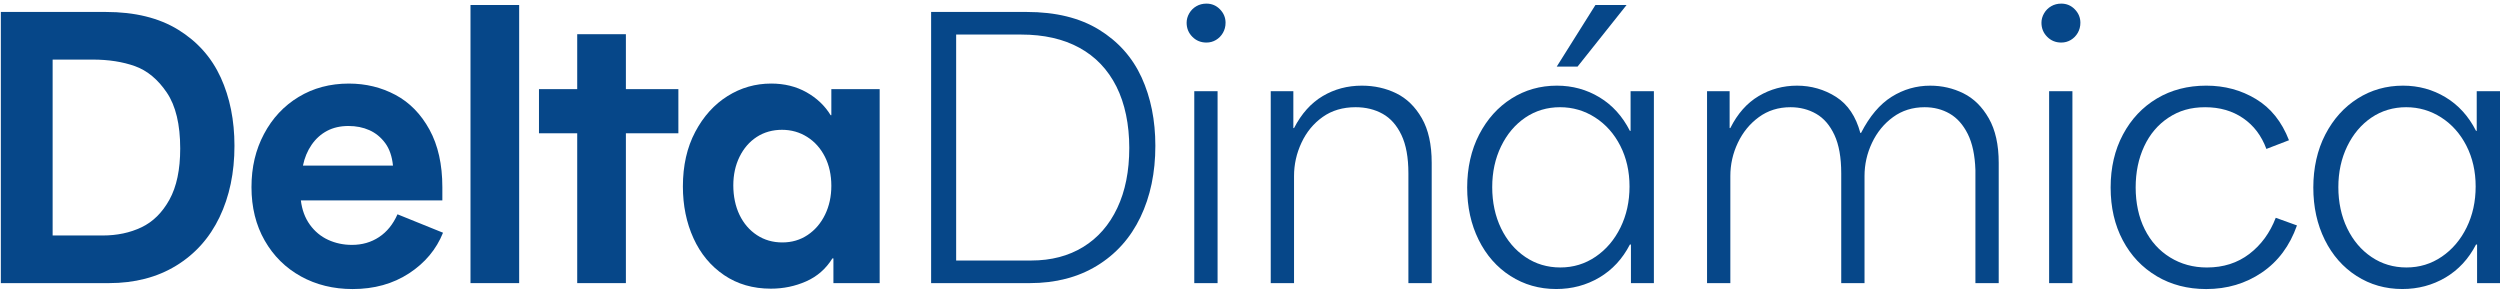
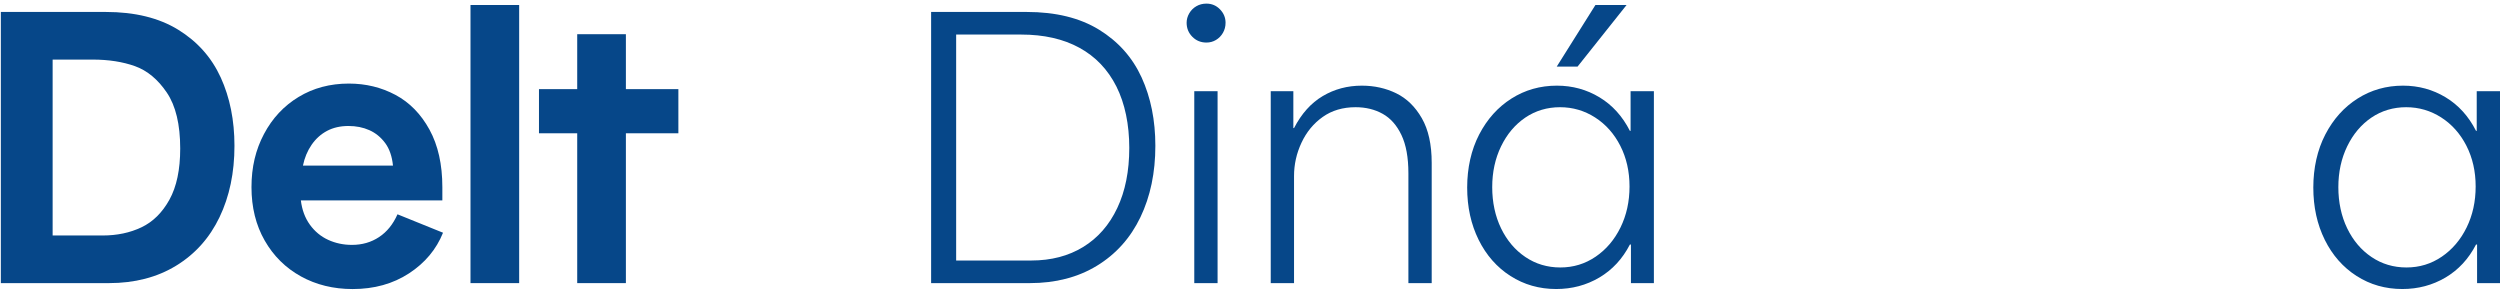
<svg xmlns="http://www.w3.org/2000/svg" id="Layer_2" data-name="Layer 2" viewBox="625.691 123.329 2254.309 264.937">
  <g id="Layer_1-2" data-name="Layer 1">
    <g id="logo_design" data-name="logo design">
      <g>
        <g id="logomark">
          <path fill="#064789" d="M193.19,512.73l297.92-161.1v-196.83L204.79,0,0,110.72v297.52l193.19,104.48ZM171.81,46.88v-.05l262.14,141.73v64.63h-.05L171.37,111.26l.44-64.38ZM170.92,175.69l143.5,77.6-144.63,78.14,1.13-155.74ZM374.14,285.58l59.81,32.29-274.67,148.56-59.81-32.34,274.67-148.52ZM57.15,107.73l57.3-30.91-1.97,285.63-55.34,29.88V107.73Z" />
        </g>
        <g id="logotype">
          <g>
            <path fill="#064789" d="M626.45,134.11h94.67c26.13,0,47.86,5.33,65.21,15.99,17.34,10.66,30.14,25.03,38.4,43.1,8.26,18.08,12.38,38.61,12.38,61.6,0,24.25-4.5,45.72-13.48,64.42-8.99,18.71-22.05,33.28-39.19,43.73-17.14,10.45-37.3,15.67-60.5,15.67h-97.49v-244.51ZM675.35,335.67h42.94c12.95,0,24.61-2.45,34.95-7.37,10.34-4.91,18.76-13.22,25.24-24.92,6.47-11.7,9.71-27.06,9.71-46.08,0-21.73-4.02-38.56-12.07-50.47-8.05-11.91-17.61-19.85-28.68-23.83-11.08-3.97-23.83-5.95-38.24-5.95h-36.05v158.62h2.19Z" />
            <path fill="#064789" d="M896.97,372.51c-13.79-7.63-24.66-18.39-32.6-32.29-7.95-13.89-11.91-29.94-11.91-48.12s3.76-33.75,11.29-47.96c7.52-14.21,17.91-25.34,31.19-33.38,13.27-8.04,28.37-12.07,45.3-12.07,15.25,0,29.26,3.4,42.01,10.19,12.74,6.79,22.98,17.24,30.72,31.35,7.73,14.11,11.6,31.4,11.6,51.88v11.91h-127.59c1.05,8.57,3.76,15.88,8.15,21.94,4.39,6.06,9.88,10.61,16.46,13.64,6.58,3.03,13.74,4.55,21.47,4.55,9.19,0,17.34-2.35,24.45-7.05,7.1-4.7,12.64-11.54,16.61-20.53l41.06,16.61c-6.06,15.05-16.3,27.27-30.72,36.68-14.42,9.4-31.35,14.11-50.78,14.11-17.35,0-32.91-3.82-46.71-11.44ZM972.99,252.29c-3.87-5.22-8.62-9.09-14.26-11.6-5.65-2.51-11.91-3.76-18.81-3.76-7.32,0-13.74,1.47-19.28,4.39-5.54,2.93-10.19,7.11-13.95,12.54-3.76,5.44-6.38,11.71-7.83,18.81h81.19c-.84-8.36-3.19-15.15-7.05-20.38Z" />
            <path fill="#064789" d="M1049.95,127.84h43.88v250.78h-43.88V127.84Z" />
            <path fill="#064789" d="M1146.18,376.74v-133.23h-34.48v-39.81h34.48v-49.53h43.89v49.53h47.33v39.81h-47.33v135.11h-43.89v-1.88Z" />
-             <path fill="#064789" d="M1278.62,371.41c-12.02-8.15-21.22-19.23-27.59-33.23-6.38-14-9.56-29.57-9.56-46.71,0-18.81,3.71-35.21,11.13-49.22,7.41-14,17.13-24.76,29.15-32.29,12.02-7.52,25.13-11.28,39.34-11.28,11.91,0,22.52,2.62,31.82,7.84,9.29,5.23,16.56,12.12,21.79,20.69h.63v-23.51h43.57v174.92h-41.7v-22.26h-.94c-5.85,9.41-13.74,16.3-23.67,20.69-9.93,4.39-20.53,6.58-31.82,6.58-16.1,0-30.15-4.08-42.16-12.22ZM1354.01,335.2c6.68-4.49,11.91-10.61,15.67-18.34,3.76-7.73,5.65-16.4,5.65-26.02s-1.93-18.54-5.8-26.17c-3.87-7.63-9.2-13.58-15.99-17.87-6.79-4.28-14.37-6.42-22.73-6.42s-16.14,2.14-22.72,6.42c-6.59,4.29-11.76,10.24-15.52,17.87-3.76,7.63-5.64,16.25-5.64,25.86s1.88,18.92,5.64,26.65c3.76,7.73,8.98,13.79,15.68,18.18,6.68,4.39,14.31,6.58,22.88,6.58s16.19-2.24,22.88-6.74Z" />
          </g>
          <g>
            <path fill="#064789" d="M1465.3,134.11h86.21c26.12,0,47.86,5.33,65.21,15.99,17.34,10.66,30.14,25.03,38.4,43.1,8.25,18.08,12.38,38.61,12.38,61.6,0,24.25-4.5,45.72-13.48,64.42-8.99,18.71-22.05,33.28-39.19,43.73-17.14,10.45-37.3,15.67-60.5,15.67h-89.03v-244.51ZM1491,358.24h64.58c17.97,0,33.59-4.08,46.87-12.22,13.27-8.15,23.51-19.85,30.72-35.11,7.21-15.25,10.82-33.33,10.82-54.23s-3.87-39.97-11.6-55.33c-7.73-15.36-18.86-27.01-33.38-34.95-14.53-7.94-32.03-11.91-52.51-11.91h-58.62v203.76h3.13Z" />
            <path fill="#064789" d="M1700.88,156.52c-3.45-3.45-5.18-7.68-5.18-12.69,0-2.93.79-5.75,2.35-8.46,1.57-2.72,3.71-4.86,6.43-6.43,2.71-1.57,5.74-2.35,9.09-2.35,4.8,0,8.88,1.72,12.23,5.17,3.34,3.45,5.01,7.47,5.01,12.07,0,3.34-.79,6.38-2.35,9.09-1.56,2.72-3.66,4.86-6.27,6.43-2.62,1.57-5.49,2.35-8.62,2.35-5.01,0-9.25-1.72-12.69-5.17ZM1702.6,205.58h21.01v173.04h-21.01v-173.04Z" />
            <path fill="#064789" d="M1771.56,205.58h20.37v33.23h.63c6.68-12.95,15.3-22.57,25.86-28.84,10.55-6.27,22.31-9.4,35.27-9.4,11.28,0,21.63,2.3,31.03,6.9,9.41,4.6,17.09,12.07,23.04,22.41,5.96,10.34,8.93,23.78,8.93,40.28v108.46h-21.01v-99.06c0-14.21-2.09-25.7-6.27-34.48-4.18-8.78-9.82-15.15-16.93-19.12-7.11-3.97-15.26-5.96-24.45-5.96-11.49,0-21.37,2.93-29.62,8.78-8.26,5.85-14.63,13.59-19.12,23.2-4.5,9.62-6.74,19.65-6.74,30.09v96.55h-21.01v-173.04Z" />
            <path fill="#064789" d="M1987.71,372.19c-12.22-7.83-21.79-18.7-28.69-32.6-6.89-13.9-10.34-29.62-10.34-47.18s3.61-33.91,10.82-47.8c7.21-13.9,16.93-24.71,29.16-32.45,12.22-7.73,25.86-11.6,40.91-11.6,14,0,26.8,3.5,38.4,10.5,11.6,7,20.74,17.09,27.43,30.25h.63v-35.74h21.01v173.04h-20.69v-34.79h-.94c-6.69,12.96-15.89,22.88-27.58,29.78-11.71,6.9-24.66,10.34-38.88,10.34-15.25,0-29-3.92-41.22-11.76ZM2064.51,354.8c9.5-6.48,16.97-15.25,22.41-26.33,5.43-11.07,8.15-23.4,8.15-36.99s-2.78-25.81-8.31-36.68c-5.54-10.86-13.12-19.38-22.72-25.55-9.62-6.16-20.17-9.25-31.66-9.25s-22.15,3.13-31.35,9.4c-9.2,6.27-16.46,14.89-21.79,25.86-5.32,10.97-7.99,23.25-7.99,36.83s2.67,26.18,7.99,37.15c5.33,10.97,12.64,19.59,21.95,25.86,9.29,6.27,19.8,9.4,31.5,9.4s22.31-3.24,31.82-9.72Z" />
-             <path fill="#064789" d="M2164.97,205.58h20.37v33.23h.63c6.47-12.95,14.99-22.57,25.54-28.84,10.55-6.27,22.1-9.4,34.64-9.4s24.71,3.4,35.26,10.19c10.55,6.79,17.81,17.61,21.79,32.45h.63c7.73-15.05,16.93-25.91,27.59-32.6,10.66-6.69,22.26-10.03,34.8-10.03,10.66,0,20.63,2.3,29.94,6.9,9.29,4.6,16.93,12.12,22.88,22.57,5.96,10.45,8.94,23.82,8.94,40.12v108.46h-21.01v-101.88c-.42-13.37-2.72-24.24-6.89-32.6-4.18-8.36-9.61-14.47-16.3-18.34-6.69-3.86-14.21-5.8-22.57-5.8-10.87,0-20.38,2.98-28.53,8.93-8.15,5.95-14.47,13.69-18.96,23.2-4.5,9.51-6.74,19.49-6.74,29.94v96.55h-21v-99.06c0-14.21-2.04-25.7-6.11-34.48-4.08-8.78-9.56-15.15-16.46-19.12-6.89-3.97-14.63-5.96-23.19-5.96-10.87,0-20.37,2.98-28.52,8.93-8.15,5.95-14.47,13.69-18.97,23.2-4.5,9.51-6.74,19.49-6.74,29.94v96.55h-21.01v-173.04Z" />
-             <path fill="#064789" d="M2471.7,156.52c-3.45-3.45-5.18-7.68-5.18-12.69,0-2.93.79-5.75,2.35-8.46,1.57-2.72,3.71-4.86,6.43-6.43,2.71-1.57,5.74-2.35,9.09-2.35,4.8,0,8.88,1.72,12.23,5.17,3.34,3.45,5.01,7.47,5.01,12.07,0,3.34-.79,6.38-2.35,9.09-1.56,2.72-3.66,4.86-6.27,6.43-2.62,1.57-5.49,2.35-8.62,2.35-5.01,0-9.25-1.72-12.69-5.17ZM2473.43,205.58h21.01v173.04h-21.01v-173.04Z" />
-             <path fill="#064789" d="M2570.44,372.35c-13.06-7.73-23.25-18.5-30.56-32.29-7.32-13.79-10.98-29.67-10.98-47.65s3.71-33.91,11.13-47.8c7.41-13.9,17.6-24.71,30.56-32.45,12.95-7.73,27.79-11.6,44.51-11.6s31.45,4.03,44.83,12.07c13.38,8.05,23.3,20.43,29.78,37.15l-20.37,7.84c-4.39-11.91-11.39-21.16-21.01-27.74-9.61-6.58-21-9.87-34.17-9.87s-23.57,3.13-33.07,9.4c-9.51,6.27-16.82,14.89-21.94,25.86-5.13,10.97-7.68,23.36-7.68,37.15s2.71,26.75,8.15,37.62c5.43,10.87,13.05,19.33,22.88,25.39,9.82,6.06,20.89,9.09,33.22,9.09,14.84,0,27.59-4.08,38.25-12.22,10.66-8.15,18.6-19.02,23.82-32.6l19.12,6.9c-6.48,18.39-17.03,32.55-31.66,42.48-14.63,9.92-31.35,14.89-50.16,14.89-16.72,0-31.61-3.87-44.67-11.6Z" />
            <path fill="#064789" d="M2750.69,372.19c-12.22-7.83-21.79-18.7-28.69-32.6-6.89-13.9-10.34-29.62-10.34-47.18s3.61-33.91,10.82-47.8c7.21-13.9,16.93-24.71,29.16-32.45,12.22-7.73,25.86-11.6,40.91-11.6,14,0,26.8,3.5,38.4,10.5,11.6,7,20.74,17.09,27.43,30.25h.63v-35.74h21.01v173.04h-20.69v-34.79h-.94c-6.69,12.96-15.89,22.88-27.58,29.78-11.71,6.9-24.66,10.34-38.88,10.34-15.25,0-29-3.92-41.22-11.76ZM2827.49,354.8c9.5-6.48,16.97-15.25,22.41-26.33,5.43-11.07,8.15-23.4,8.15-36.99s-2.78-25.81-8.31-36.68c-5.54-10.86-13.12-19.38-22.72-25.55-9.62-6.16-20.17-9.25-31.66-9.25s-22.15,3.13-31.35,9.4c-9.2,6.27-16.46,14.89-21.79,25.86-5.32,10.97-7.99,23.25-7.99,36.83s2.67,26.18,7.99,37.15c5.33,10.97,12.64,19.59,21.95,25.86,9.29,6.27,19.8,9.4,31.5,9.4s22.31-3.24,31.82-9.72Z" />
            <polygon fill="#064789" points="2064.32 127.84 2029.42 183.41 2048.19 183.41 2092.41 127.84 2064.32 127.84" />
          </g>
        </g>
      </g>
    </g>
  </g>
</svg>